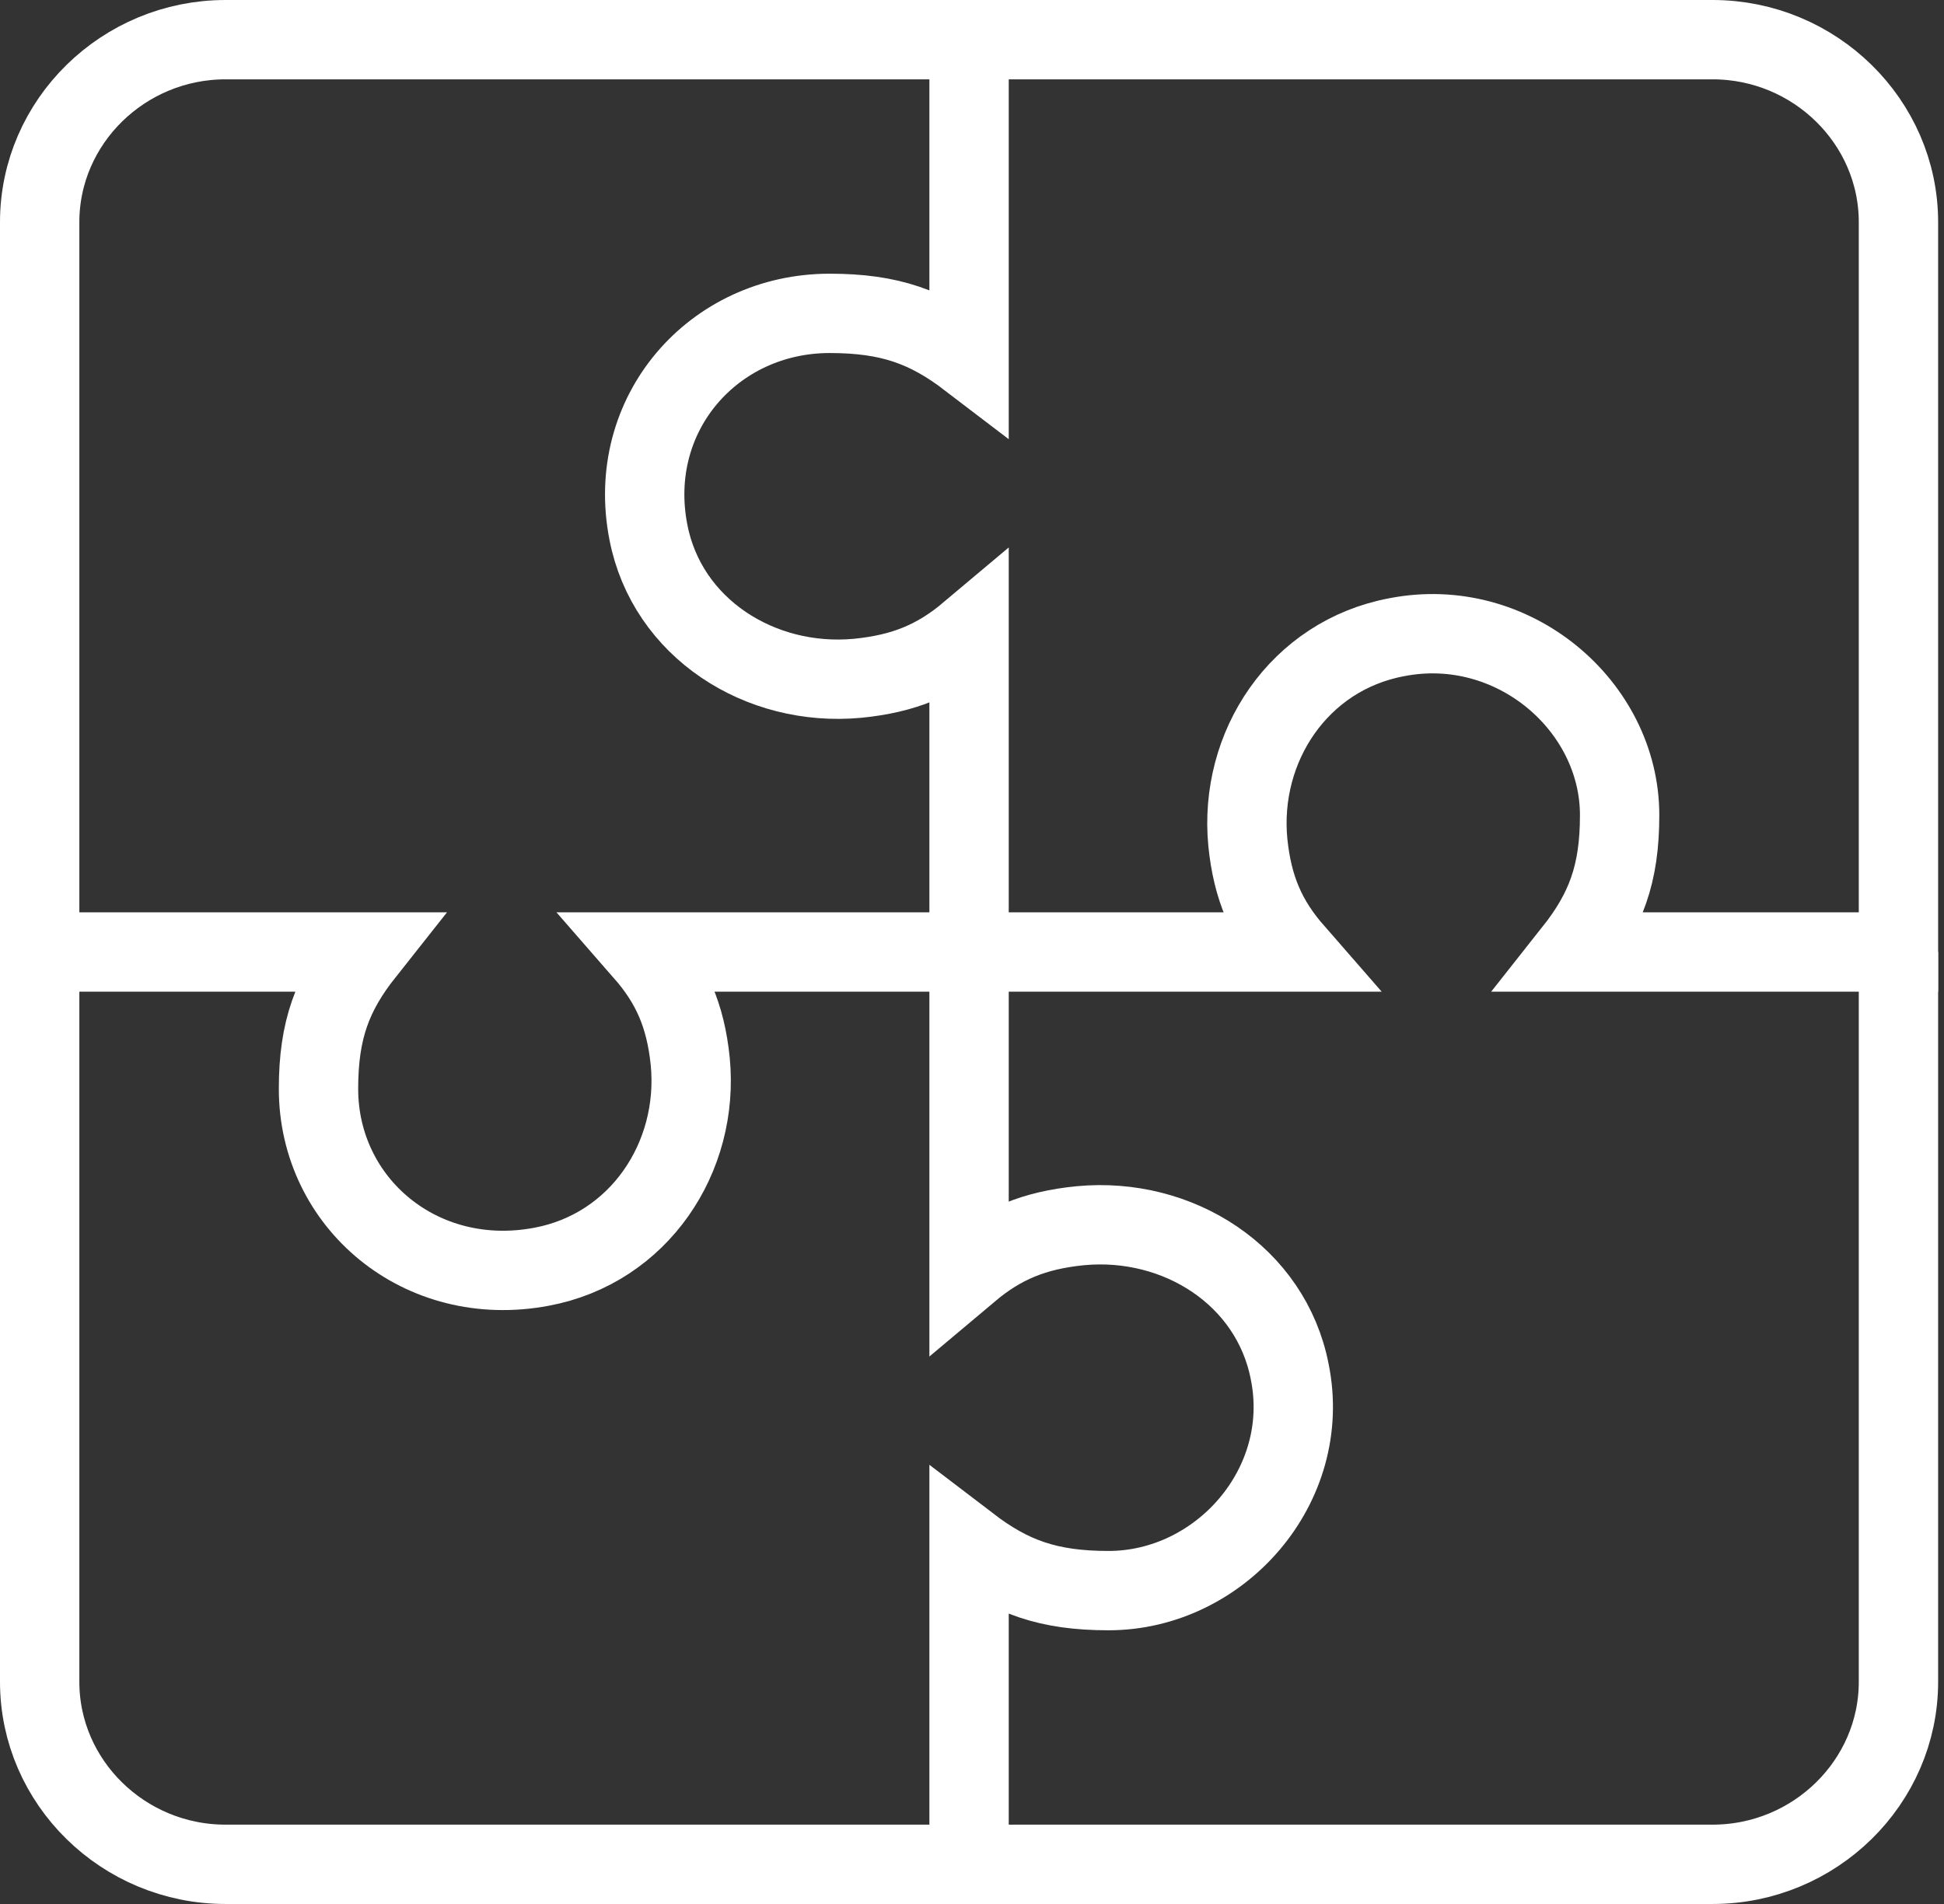
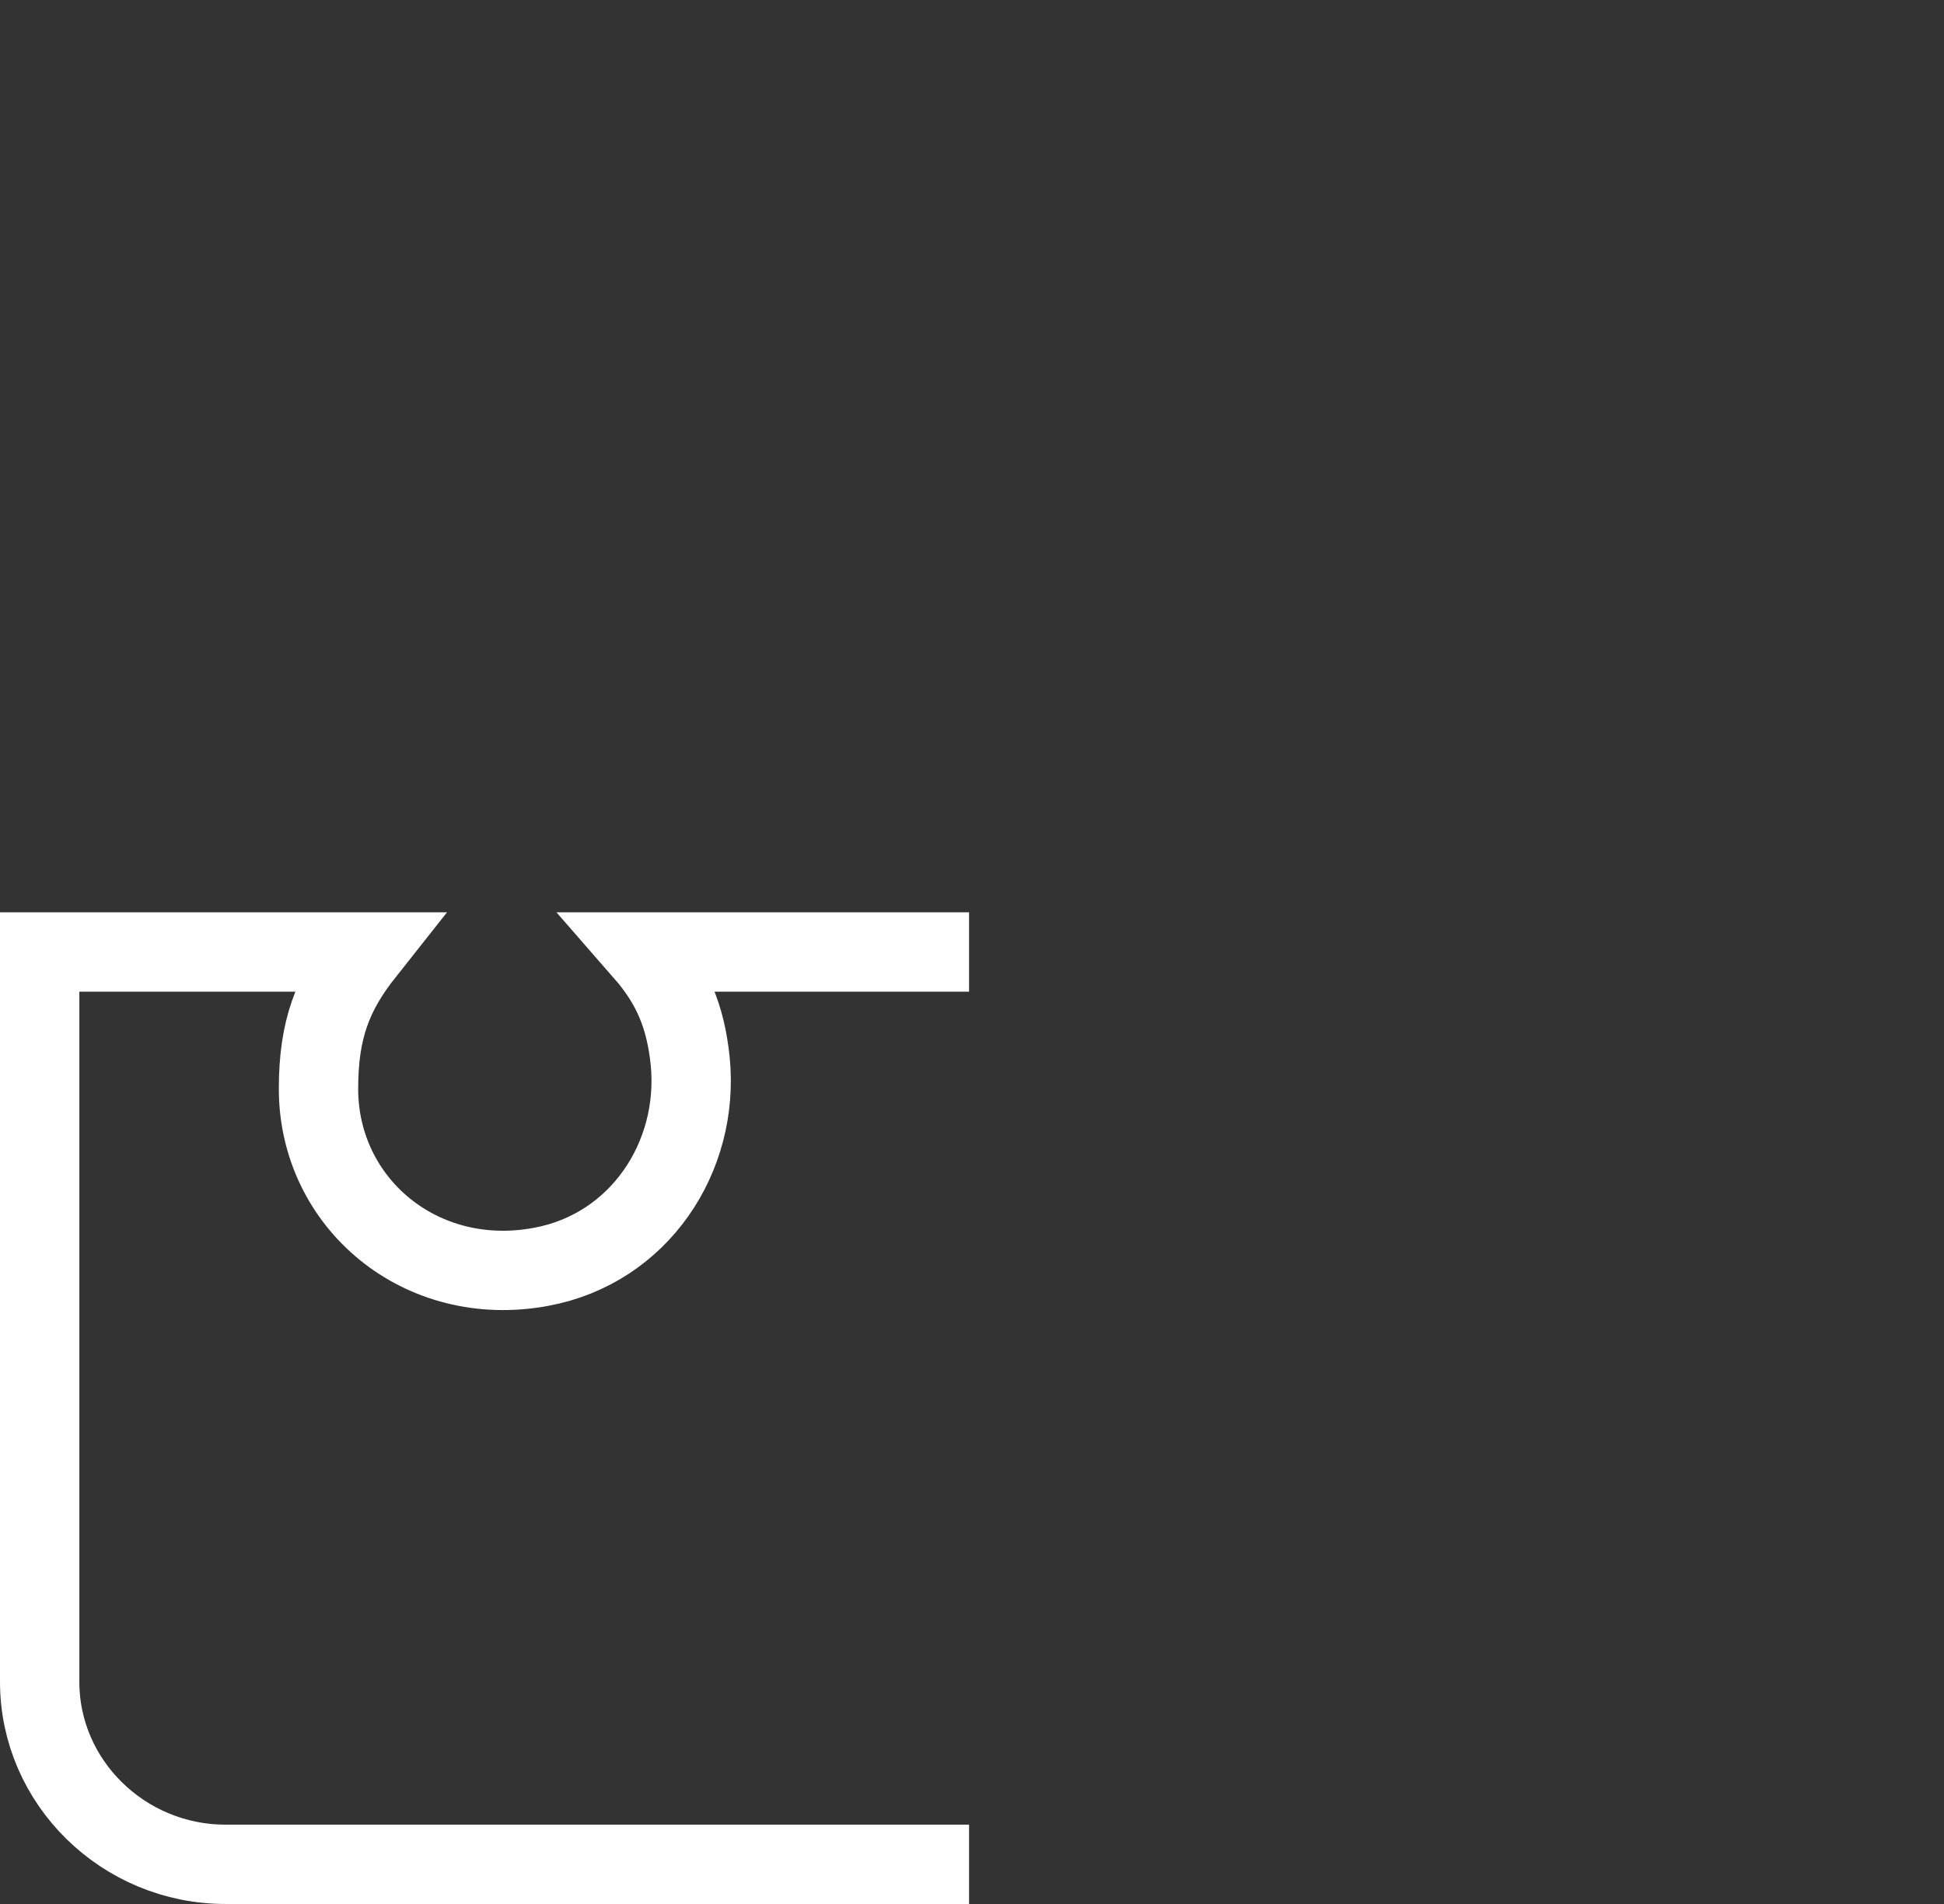
<svg xmlns="http://www.w3.org/2000/svg" width="49" height="48" viewBox="0 0 49 48" fill="none">
  <rect x="0" y="0" width="49" height="48" fill="#333333" stroke="none" />
  <path d="M24.426 24H16.227C16.93 24.805 17.281 25.61 17.398 26.76C17.632 29.175 16.11 31.475 13.65 31.935C10.605 32.51 8.028 30.325 8.028 27.45C8.028 25.955 8.379 25.035 9.199 24H1V42.4C1 44.93 3.108 47 5.685 47H24.426" stroke="white" stroke-width="2" stroke-miterlimit="10" />
-   <path d="M24.426 24V32.05C25.246 31.36 26.066 31.015 27.237 30.9C29.697 30.67 32.039 32.165 32.508 34.58C33.093 37.455 30.751 40.1 27.94 40.1C26.417 40.1 25.48 39.755 24.426 38.95V47H43.166C45.743 47 47.852 44.93 47.852 42.4V24" stroke="white" stroke-width="2" stroke-miterlimit="10" />
-   <path d="M24.426 24H32.625C31.922 23.195 31.571 22.39 31.453 21.24C31.219 18.825 32.742 16.525 35.202 16.065C38.13 15.49 40.824 17.79 40.824 20.55C40.824 22.045 40.472 22.965 39.653 24H47.852V5.6C47.852 3.07 45.743 1 43.166 1H24.426" stroke="white" stroke-width="2" stroke-miterlimit="10" />
-   <path d="M24.426 24V15.95C23.606 16.64 22.786 16.985 21.615 17.1C19.155 17.33 16.812 15.835 16.344 13.42C15.758 10.43 17.984 7.9 20.912 7.9C22.435 7.9 23.372 8.245 24.426 9.05V1H5.685C3.108 1 1 3.07 1 5.6V24" stroke="white" stroke-width="2" stroke-miterlimit="10" />
</svg>